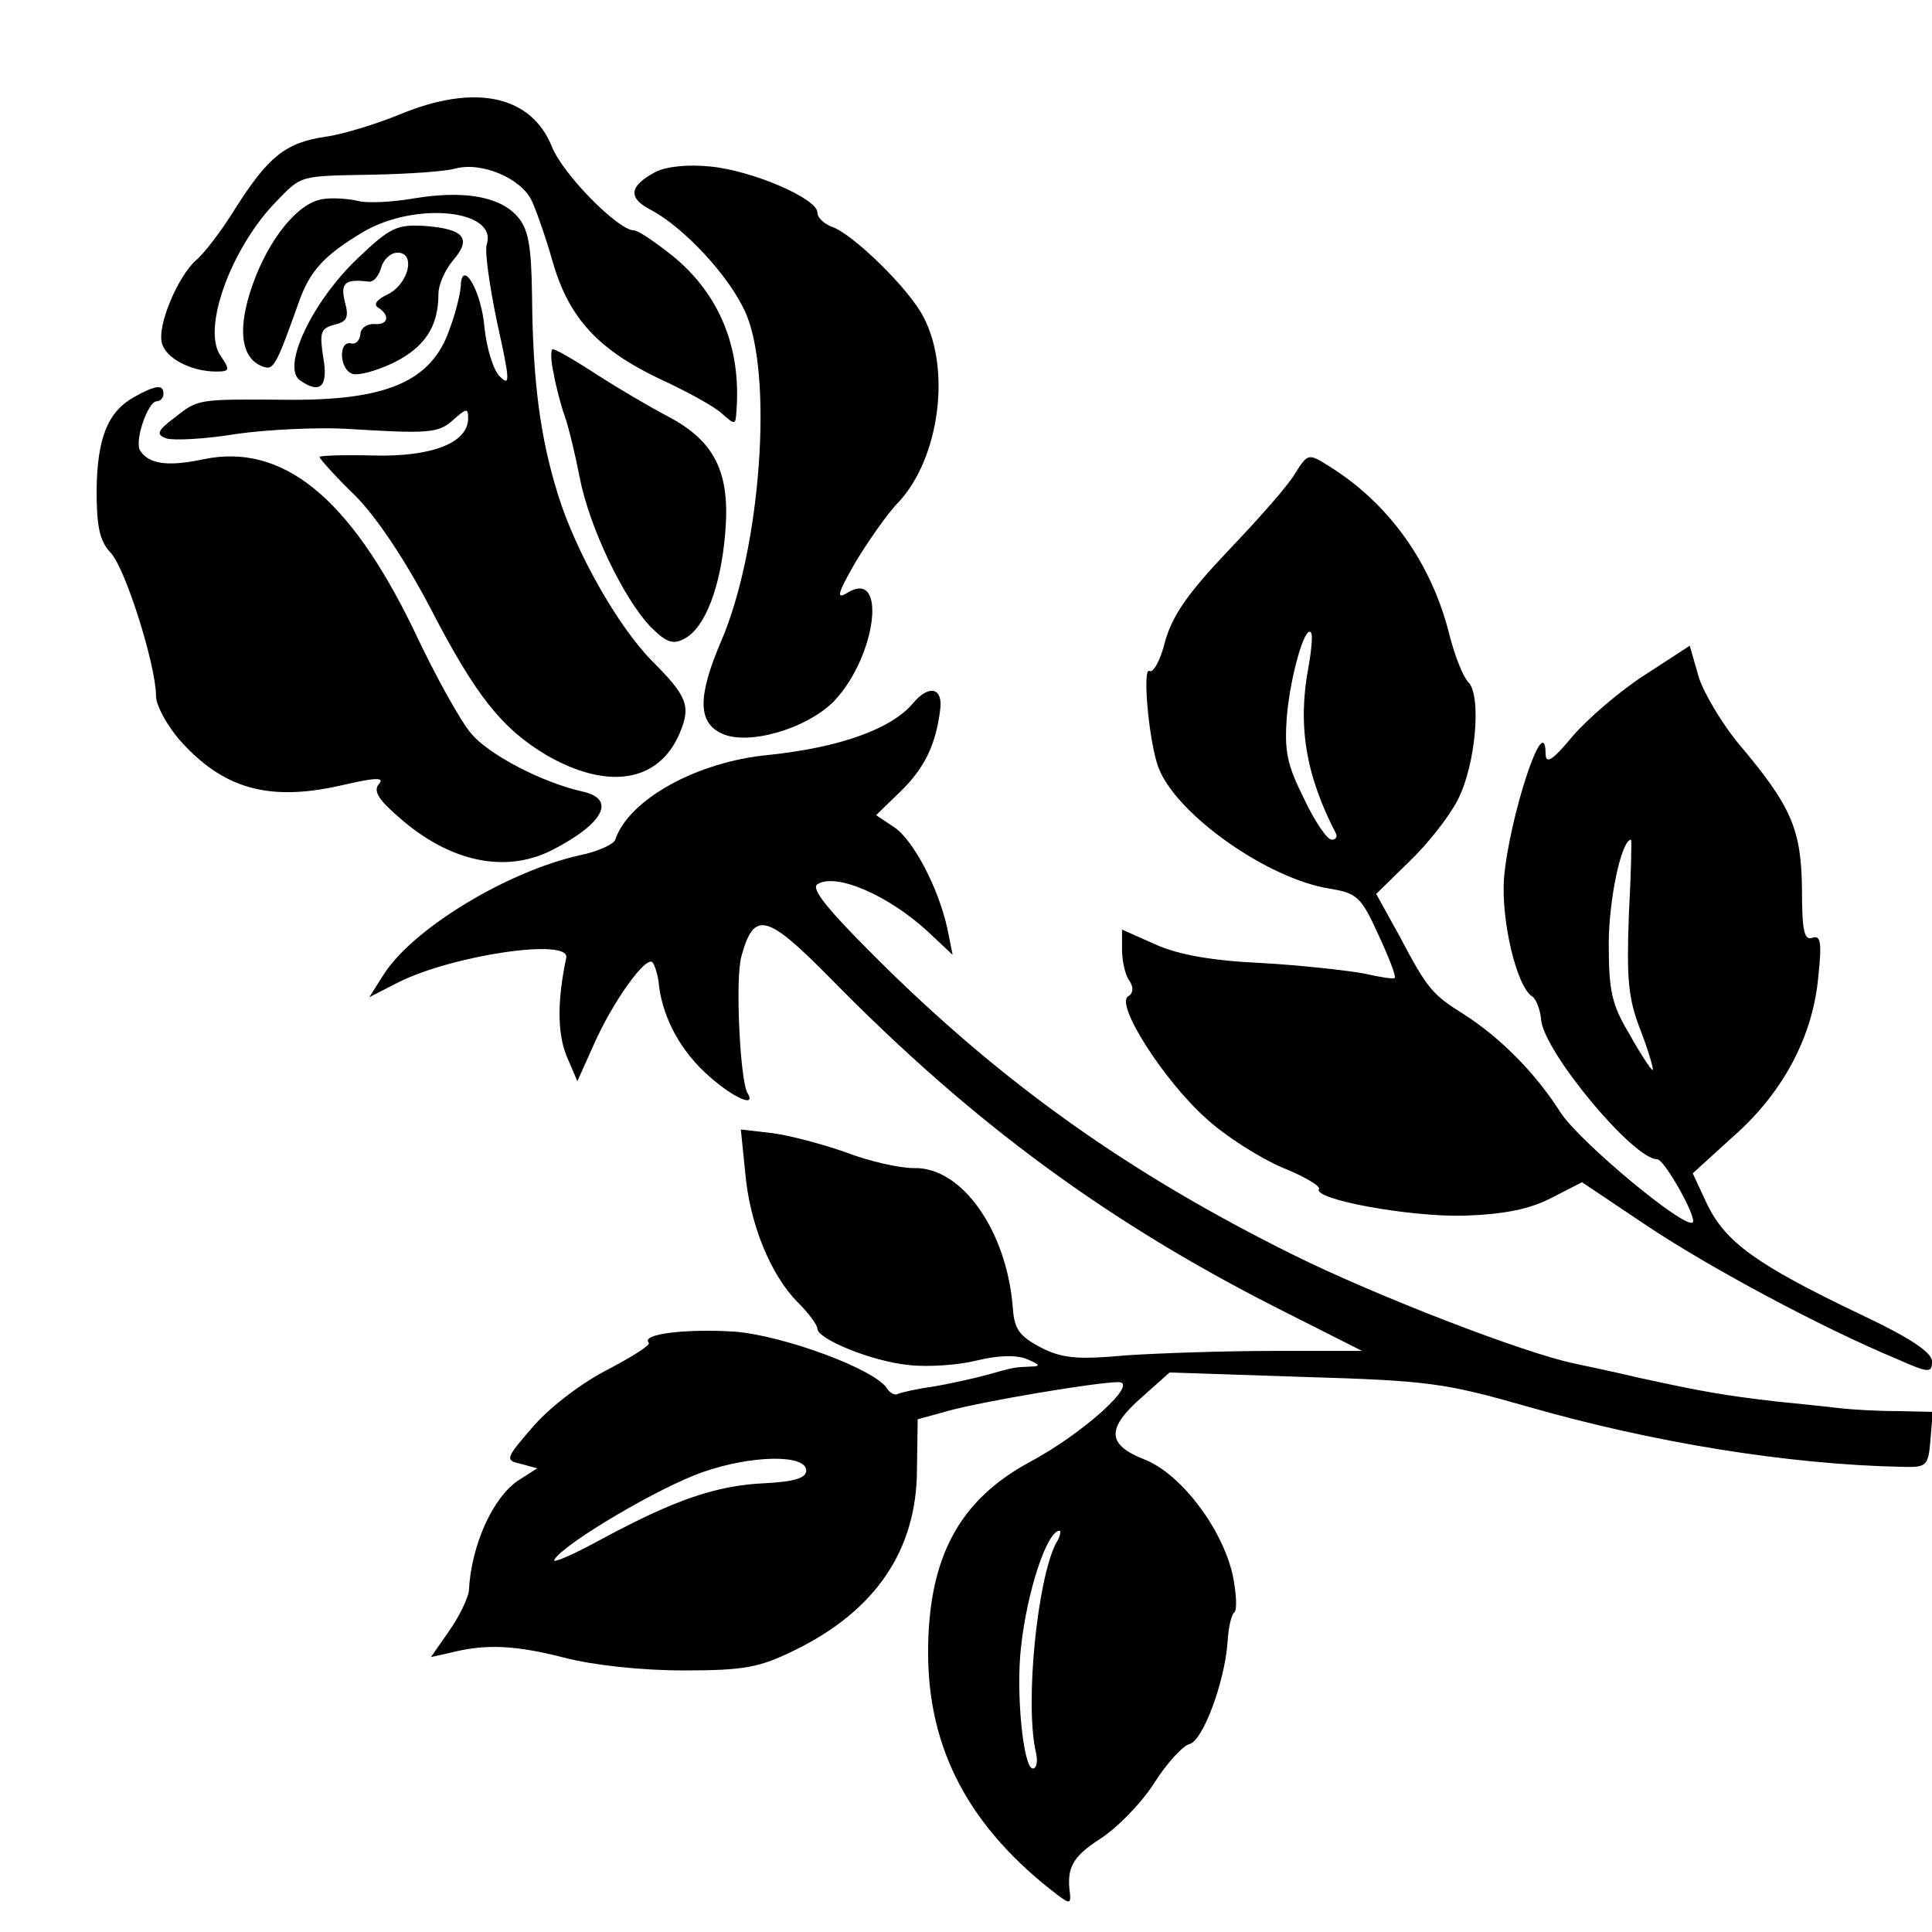
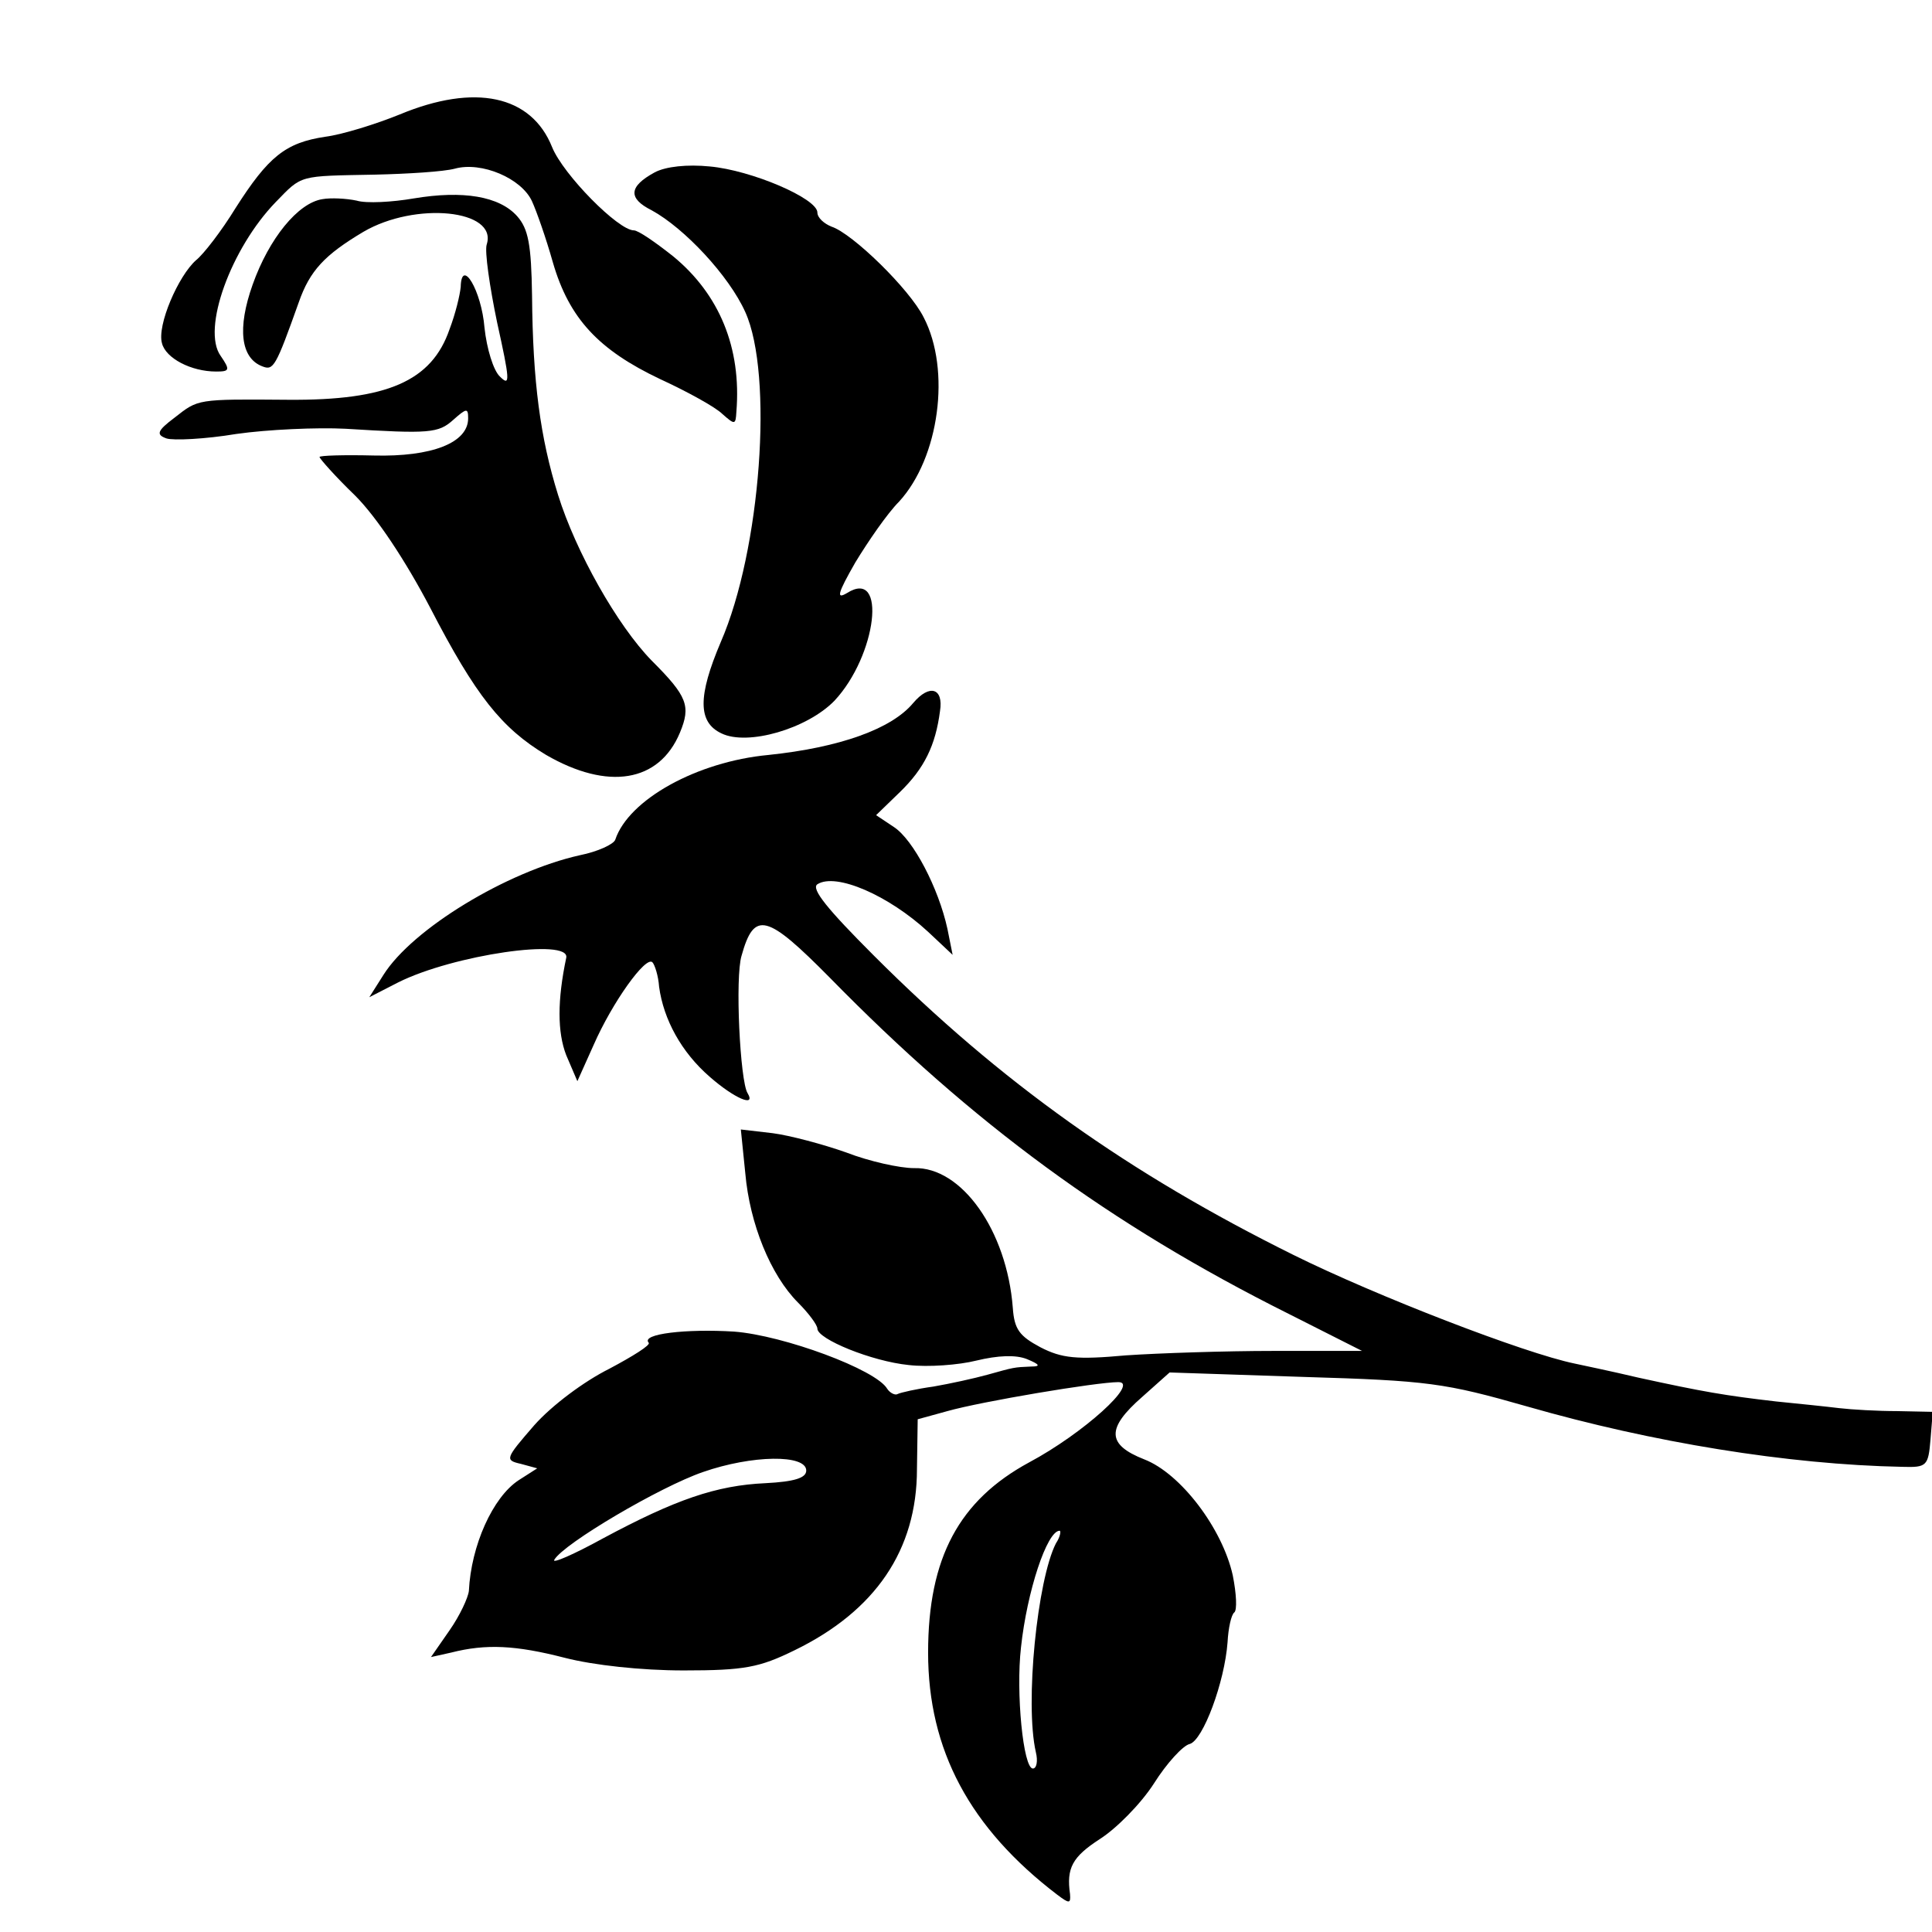
<svg xmlns="http://www.w3.org/2000/svg" version="1" width="346.667" height="346.667" viewBox="0 0 260 260">
  <path d="M53.8 15.4c-3.2 1.3-7.7 2.7-10 3-5.4.8-7.7 2.7-12.1 9.6-1.9 3.1-4.3 6.2-5.3 7-2.4 2.1-5.3 8.8-4.6 11.2.5 2 3.9 3.8 7.3 3.8 1.8 0 1.9-.2.6-2.1-2.6-3.6 1.4-14.5 7.4-20.7 3.6-3.7 3-3.5 13.4-3.7 4.4-.1 9.2-.4 10.7-.8 3.6-1 9 1.3 10.4 4.4.6 1.3 1.9 5 2.8 8.2 2.2 7.6 6.2 11.8 14.4 15.7 3.7 1.7 7.5 3.8 8.4 4.7 1.7 1.5 1.8 1.5 1.9-.3.7-8.6-2.3-15.8-8.5-20.9-2.4-1.9-4.7-3.5-5.3-3.5-2.1 0-9.5-7.5-11-11.2-2.8-7-10.4-8.6-20.5-4.4z" />
  <path d="M88.1 23.2c-3.5 1.9-3.6 3.5-.4 5.1 4.4 2.4 10.4 8.8 12.6 13.7 3.8 8.4 2.1 32-3.3 44.4-3.1 7.3-3.1 10.8.1 12.3 3.5 1.7 11.5-.6 15.2-4.4 5.7-6.1 7.1-17.9 1.7-14.5-1.5.9-1.3.1 1.1-4.1 1.7-2.8 4.3-6.6 5.9-8.2 5.4-5.9 7-17.7 3.3-24.8-1.9-3.8-9.6-11.3-12.4-12.2-1-.4-1.9-1.2-1.9-1.9 0-1.9-8.9-5.7-14.5-6.2-3-.3-5.9 0-7.4.8zM43.4 26.8c-3.3.5-7.2 5.3-9.4 11.5-2.1 5.9-1.6 9.9 1.3 11 1.5.6 1.8.1 4.9-8.6 1.5-4.3 3.5-6.4 8.7-9.5 7-4.1 18.1-3 16.6 1.7-.3.9.4 5.7 1.4 10.5 1.7 7.7 1.8 8.7.4 7.3-.9-.8-1.8-3.8-2.1-6.6-.4-5-3.1-9.5-3.2-5.5-.1 1.1-.7 3.6-1.5 5.7-2.4 7-8.4 9.6-21.7 9.5-12.4-.1-12.1-.1-15.3 2.4-2.4 1.8-2.5 2.3-1.1 2.8.9.3 5.2.1 9.4-.6 4.2-.6 10.9-.9 14.7-.7 11.3.7 12.5.6 14.5-1.2 1.8-1.6 2-1.6 2-.2 0 3.3-4.9 5.2-12.7 5-4-.1-7.3 0-7.3.2s2.1 2.6 4.8 5.2c2.9 2.9 6.8 8.8 10.1 15.1C64 93.6 67.5 98 73.5 101.6c8.3 4.8 15.2 3.7 18-3 1.5-3.6 1-4.9-3.8-9.7-4.6-4.7-10.2-14.6-12.6-22.3-2.4-7.7-3.4-15.2-3.5-26.8-.1-6.9-.5-9-2-10.7-2.4-2.7-7.3-3.5-13.9-2.4-2.9.5-6.4.7-7.7.3-1.4-.3-3.5-.4-4.6-.2z" />
-   <path d="M48.1 34.8c-6.1 5.8-10.3 14.7-7.7 16.4 2.7 1.9 3.8.8 3.1-3.1-.5-3.3-.4-3.9 1.5-4.4 1.7-.4 2-1 1.4-3.1-.6-2.5 0-3.1 3.2-2.7.7.1 1.4-.8 1.7-1.9.3-1.1 1.3-2 2.2-2 2.5 0 1.5 4.2-1.3 5.6-1.5.7-2 1.4-1.3 1.8 1.7 1.1 1.3 2.4-.6 2.2-1 0-1.8.6-1.8 1.4-.1.8-.6 1.4-1.3 1.2-1.7-.3-1.5 3.5.2 4.1.8.3 3.3-.4 5.6-1.5 4.2-2.1 6-4.9 6-9.2 0-1.3.9-3.3 2-4.6 2.5-2.9 1.5-4.2-3.9-4.6-3.7-.2-4.6.2-9 4.4zM74.5 50.2c.3 1.8 1 4.4 1.5 5.8.5 1.4 1.4 5.1 2 8.2 1.3 6.8 6 16.5 9.6 20.2 2.1 2.1 3 2.4 4.6 1.5 2.7-1.5 4.8-6.9 5.4-14.2.7-8.1-1.4-12.3-7.6-15.6-2.5-1.3-6.9-3.9-9.7-5.7-2.9-1.9-5.5-3.4-5.9-3.4-.3 0-.3 1.5.1 3.2zM18.1 53.4c-3.6 2-5 5.5-5.1 12.5 0 5 .4 6.9 1.9 8.5 2 2.1 6.1 15.2 6.1 19.3 0 1.2 1.4 3.8 3.1 5.8 5.9 6.7 12.1 8.4 21.8 6.2 4.7-1.1 5.9-1.1 5.1-.2-.8.9-.1 2.1 2.7 4.5 6.8 6 14.3 7.6 20.6 4.4 7-3.6 8.7-6.9 4-7.9-5.3-1.2-12.5-4.9-14.9-7.8-1.4-1.6-4.9-7.9-7.8-14.1C47 66.9 38 59.6 27.4 61.8c-4.7 1-7.3.7-8.5-1.1-.9-1.2 1-6.7 2.2-6.7.5 0 .9-.5.9-1 0-1.3-1-1.2-3.9.4zM174.3 63.7c-.9 1.6-5 6.2-9 10.4-5.5 5.8-7.5 8.7-8.5 12.2-.6 2.5-1.6 4.3-2.1 4-1-.6-.1 9.5 1.2 13 2.4 6.3 14.7 15 23.1 16.3 3.6.6 4.2 1.1 6.5 6.2 1.4 3 2.4 5.6 2.2 5.8-.1.2-2-.1-4.2-.6-2.2-.4-8.4-1.1-13.7-1.4-6.6-.3-11.2-1.1-14.3-2.5l-4.5-2v2.7c0 1.5.4 3.4 1 4.2.6.9.5 1.7-.2 2.1-1.7 1.1 4.8 11.3 10.5 16.4 2.6 2.4 7.2 5.3 10.2 6.6 3 1.2 5.2 2.5 5 2.9-.9 1.4 12.2 3.8 19.6 3.6 5.5-.2 8.8-.9 11.7-2.4l4.1-2.1 8.8 5.9c8.4 5.6 23.5 13.7 33.6 17.9 4.3 1.9 4.7 1.9 4.7.3 0-1.2-3-3.2-9.8-6.4-13.8-6.6-17.9-9.6-20.4-14.6l-2-4.3 5.5-5c6.7-5.9 10.7-13.5 11.4-21.5.5-4.6.3-5.6-.8-5.2-1.1.4-1.4-.9-1.4-6.6-.1-8-1.4-11.1-8.6-19.6-2.2-2.7-4.6-6.7-5.3-8.9l-1.2-4.2-6 3.9c-3.3 2.1-7.6 5.8-9.7 8.2-2.8 3.4-3.7 3.9-3.7 2.4-.1-6.1-4.9 8.6-5.6 16.8-.4 5.7 1.7 14.6 3.8 15.9.5.3 1.1 1.8 1.2 3.2.5 4.4 12.4 18.7 15.6 18.7 1 0 5.4 7.9 4.8 8.5-1 1-15.3-10.9-17.8-14.8-3.3-5.2-8-10-13-13.2-4.3-2.7-4.9-3.4-8.7-10.6l-3.1-5.6 4.5-4.4c2.5-2.4 5.4-6.1 6.5-8.3 2.4-4.7 3.2-14 1.4-15.8-.7-.7-1.8-3.5-2.5-6.2-2.4-9.8-8.2-17.9-16.3-22.9-2.7-1.7-2.8-1.7-4.5 1zm1.8 26c-1.5 7.9-.4 14.6 3.7 22.5.2.5-.1.8-.6.8-.6 0-2.3-2.5-3.7-5.5-2.3-4.6-2.7-6.4-2.3-11.3.5-5.4 2.4-12 3.2-11.1.3.2.1 2.3-.3 4.6zm43.1 33.5c-.3 8.6-.1 11.2 1.6 15.5 1.1 2.9 1.8 5.3 1.6 5.3-.2 0-1.6-2.1-3.1-4.8-2.4-4-2.8-5.8-2.8-12.2 0-5.9 1.7-14 3-14 .1 0 0 4.6-.3 10.2z" />
  <path d="M122.9 94.6c-2.9 3.5-9.9 6-19.5 7-9.6.9-18.8 6-20.6 11.4-.2.6-2.3 1.6-4.8 2.1-9.8 2.2-22.5 9.9-26.4 16.1l-1.9 3 3.9-2c7.4-3.7 23.2-6 22.6-3.3-1.2 5.7-1.2 10 0 13.1l1.5 3.5 2.2-4.9c2.5-5.7 7-12 7.9-11.1.3.3.8 1.8.9 3.3.6 4.4 3 8.8 6.8 12.1 3.3 2.9 6.3 4.2 5.1 2.2-1-1.6-1.7-15.6-.8-18.5 1.7-6.1 3.4-5.6 11.9 3 19.2 19.6 37.7 33.2 61.7 45.2l9.9 5h-11.9c-6.5 0-15.5.3-19.9.6-6.6.6-8.6.4-11.5-1.1-2.8-1.5-3.5-2.4-3.7-5.3-.8-10.4-6.9-19-13.3-18.8-1.9 0-6-.9-9.1-2.1-3.1-1.1-7.6-2.3-9.9-2.6l-4.3-.5.6 5.9c.6 6.8 3.4 13.7 7.1 17.4 1.4 1.4 2.6 3 2.6 3.5 0 1.4 7.3 4.4 12.3 4.9 2.6.3 6.7 0 9.1-.6 2.9-.7 5.3-.8 6.8-.2 1.7.7 1.9 1 .6 1-2.4.1-2.3.1-5.9 1.1-1.8.5-5 1.2-7.3 1.6-2.2.3-4.4.8-4.8 1-.3.2-1-.1-1.4-.7-1.5-2.6-14-7.2-20.6-7.7-6.4-.4-12.6.3-11.5 1.5.3.3-2.1 1.8-5.3 3.5-3.4 1.7-7.7 4.9-10.1 7.6-3.9 4.5-4 4.7-1.8 5.2l2.2.6-2.5 1.6c-3.5 2.3-6.4 8.8-6.7 14.9-.1.9-1.2 3.3-2.6 5.3L58 223l2.7-.6c4.7-1.2 8.7-1 15.3.7 3.9 1 10.3 1.7 16 1.7 8.2 0 10.2-.4 14.9-2.7 10.9-5.3 16.5-13.5 16.5-24.4l.1-6.7 4-1.1c4.6-1.3 20.1-3.9 23-3.9 2.9 0-4.7 6.9-12 10.8-9.4 5.1-13.6 12.8-13.6 25.6 0 13.1 5.6 23.6 17.4 32.6 1.6 1.2 1.8 1.2 1.7-.1-.5-3.5.3-5 4-7.4 2.2-1.4 5.5-4.7 7.3-7.5 1.7-2.7 3.9-5.1 4.8-5.3 1.8-.5 4.7-8.3 5.1-13.7.1-1.9.5-3.7.9-4 .4-.3.3-2.5-.2-5-1.4-6.3-7-13.7-11.9-15.6-5.1-2-5.1-4.2-.3-8.4l3.7-3.3 18 .6c16.8.5 19 .8 30.2 4 16.7 4.8 35 7.8 50.4 8.1 3.3.1 3.5-.1 3.8-3.7l.3-3.7-4.8-.1c-2.6 0-6.1-.2-7.8-.4-1.6-.2-5.5-.6-8.5-.9-6.9-.8-9.8-1.3-18.5-3.2-3.8-.9-7.7-1.7-8.6-1.9-6.8-1.4-26.7-9.1-37.8-14.6-22.2-11-39.4-23.2-56.5-40.3-6.2-6.2-8.5-9-7.6-9.6 2.5-1.6 9.6 1.5 14.9 6.4l3.3 3.1-.7-3.5c-1.2-5.5-4.6-12-7.2-13.7l-2.4-1.6 3.2-3.1c3.3-3.2 4.8-6.3 5.4-10.9.5-3.1-1.4-3.7-3.6-1.1zm-14.4 103.3c0 1-1.6 1.5-5.5 1.7-6.6.3-12.1 2.2-21.8 7.4-4 2.2-7 3.5-6.6 2.9 1.3-2.2 14.2-9.8 20-11.8 6.6-2.3 13.9-2.4 13.9-.2zm33.6 9.8c-2.5 4.9-4.2 21.5-2.7 28.1.3 1.2.1 2.2-.4 2.2-1.3 0-2.3-10.2-1.6-16.3.8-7.5 3.5-15.7 5.2-15.7.2 0 .1.8-.5 1.7z" />
</svg>